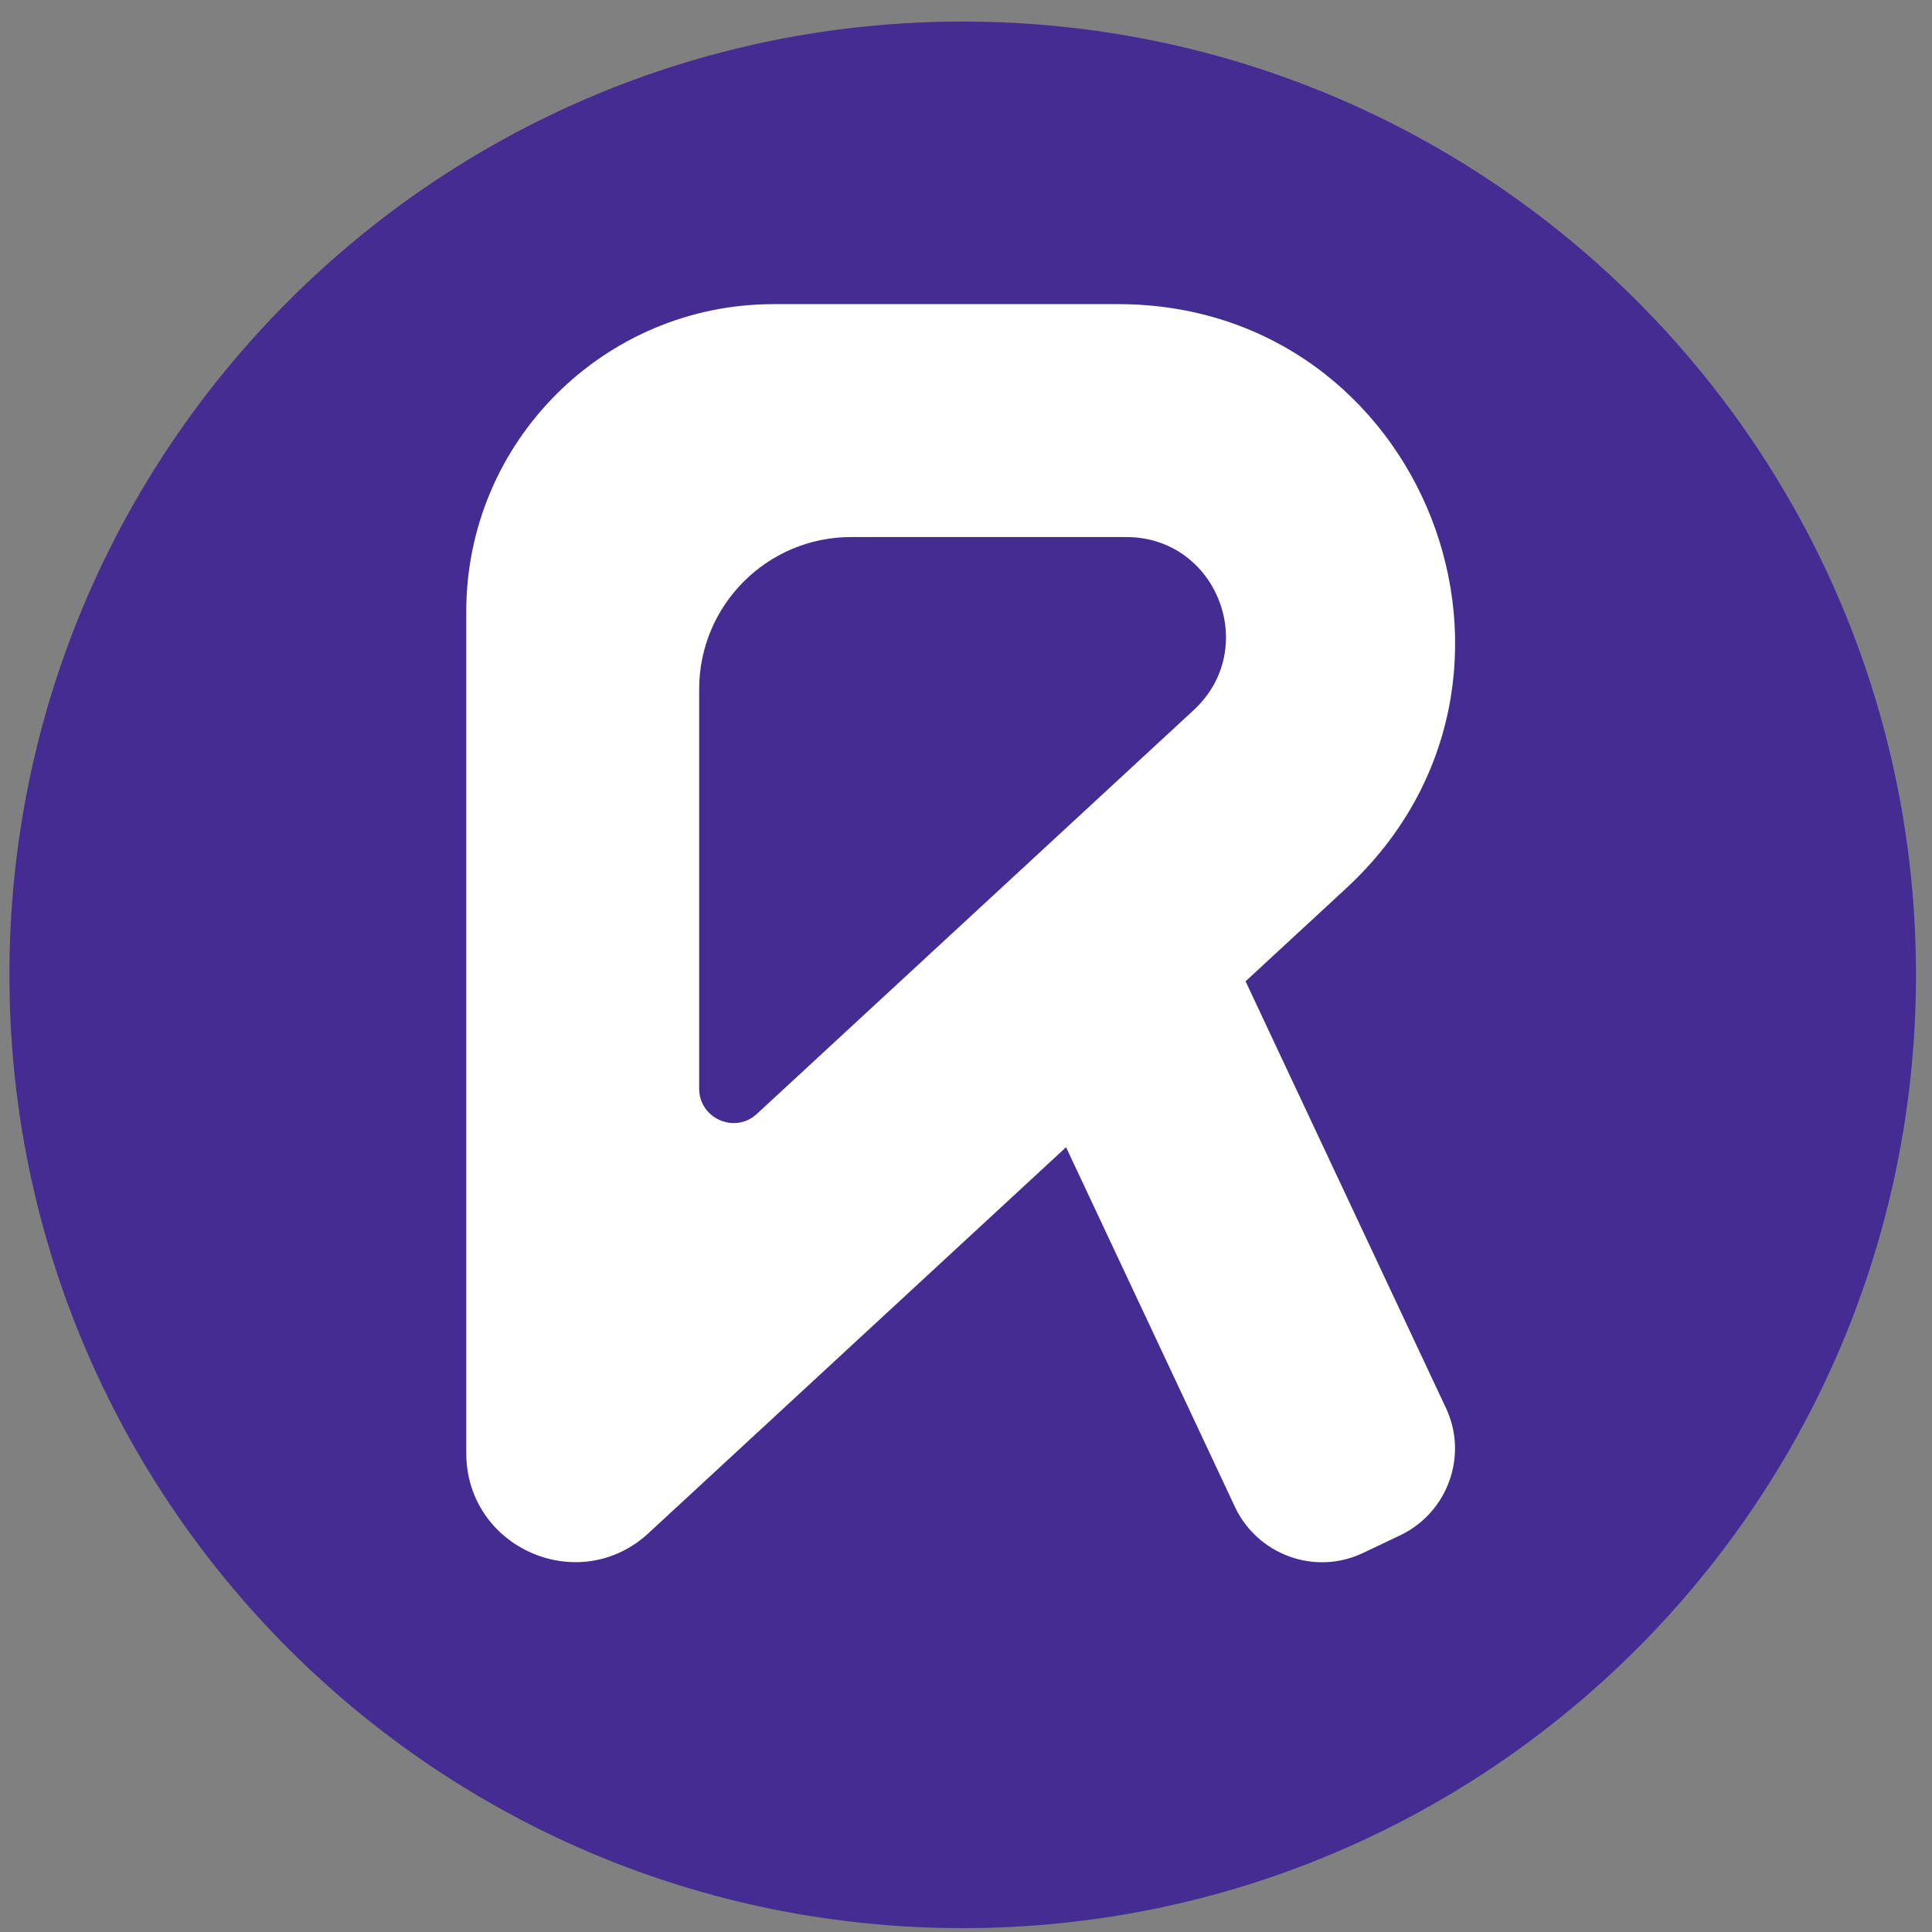
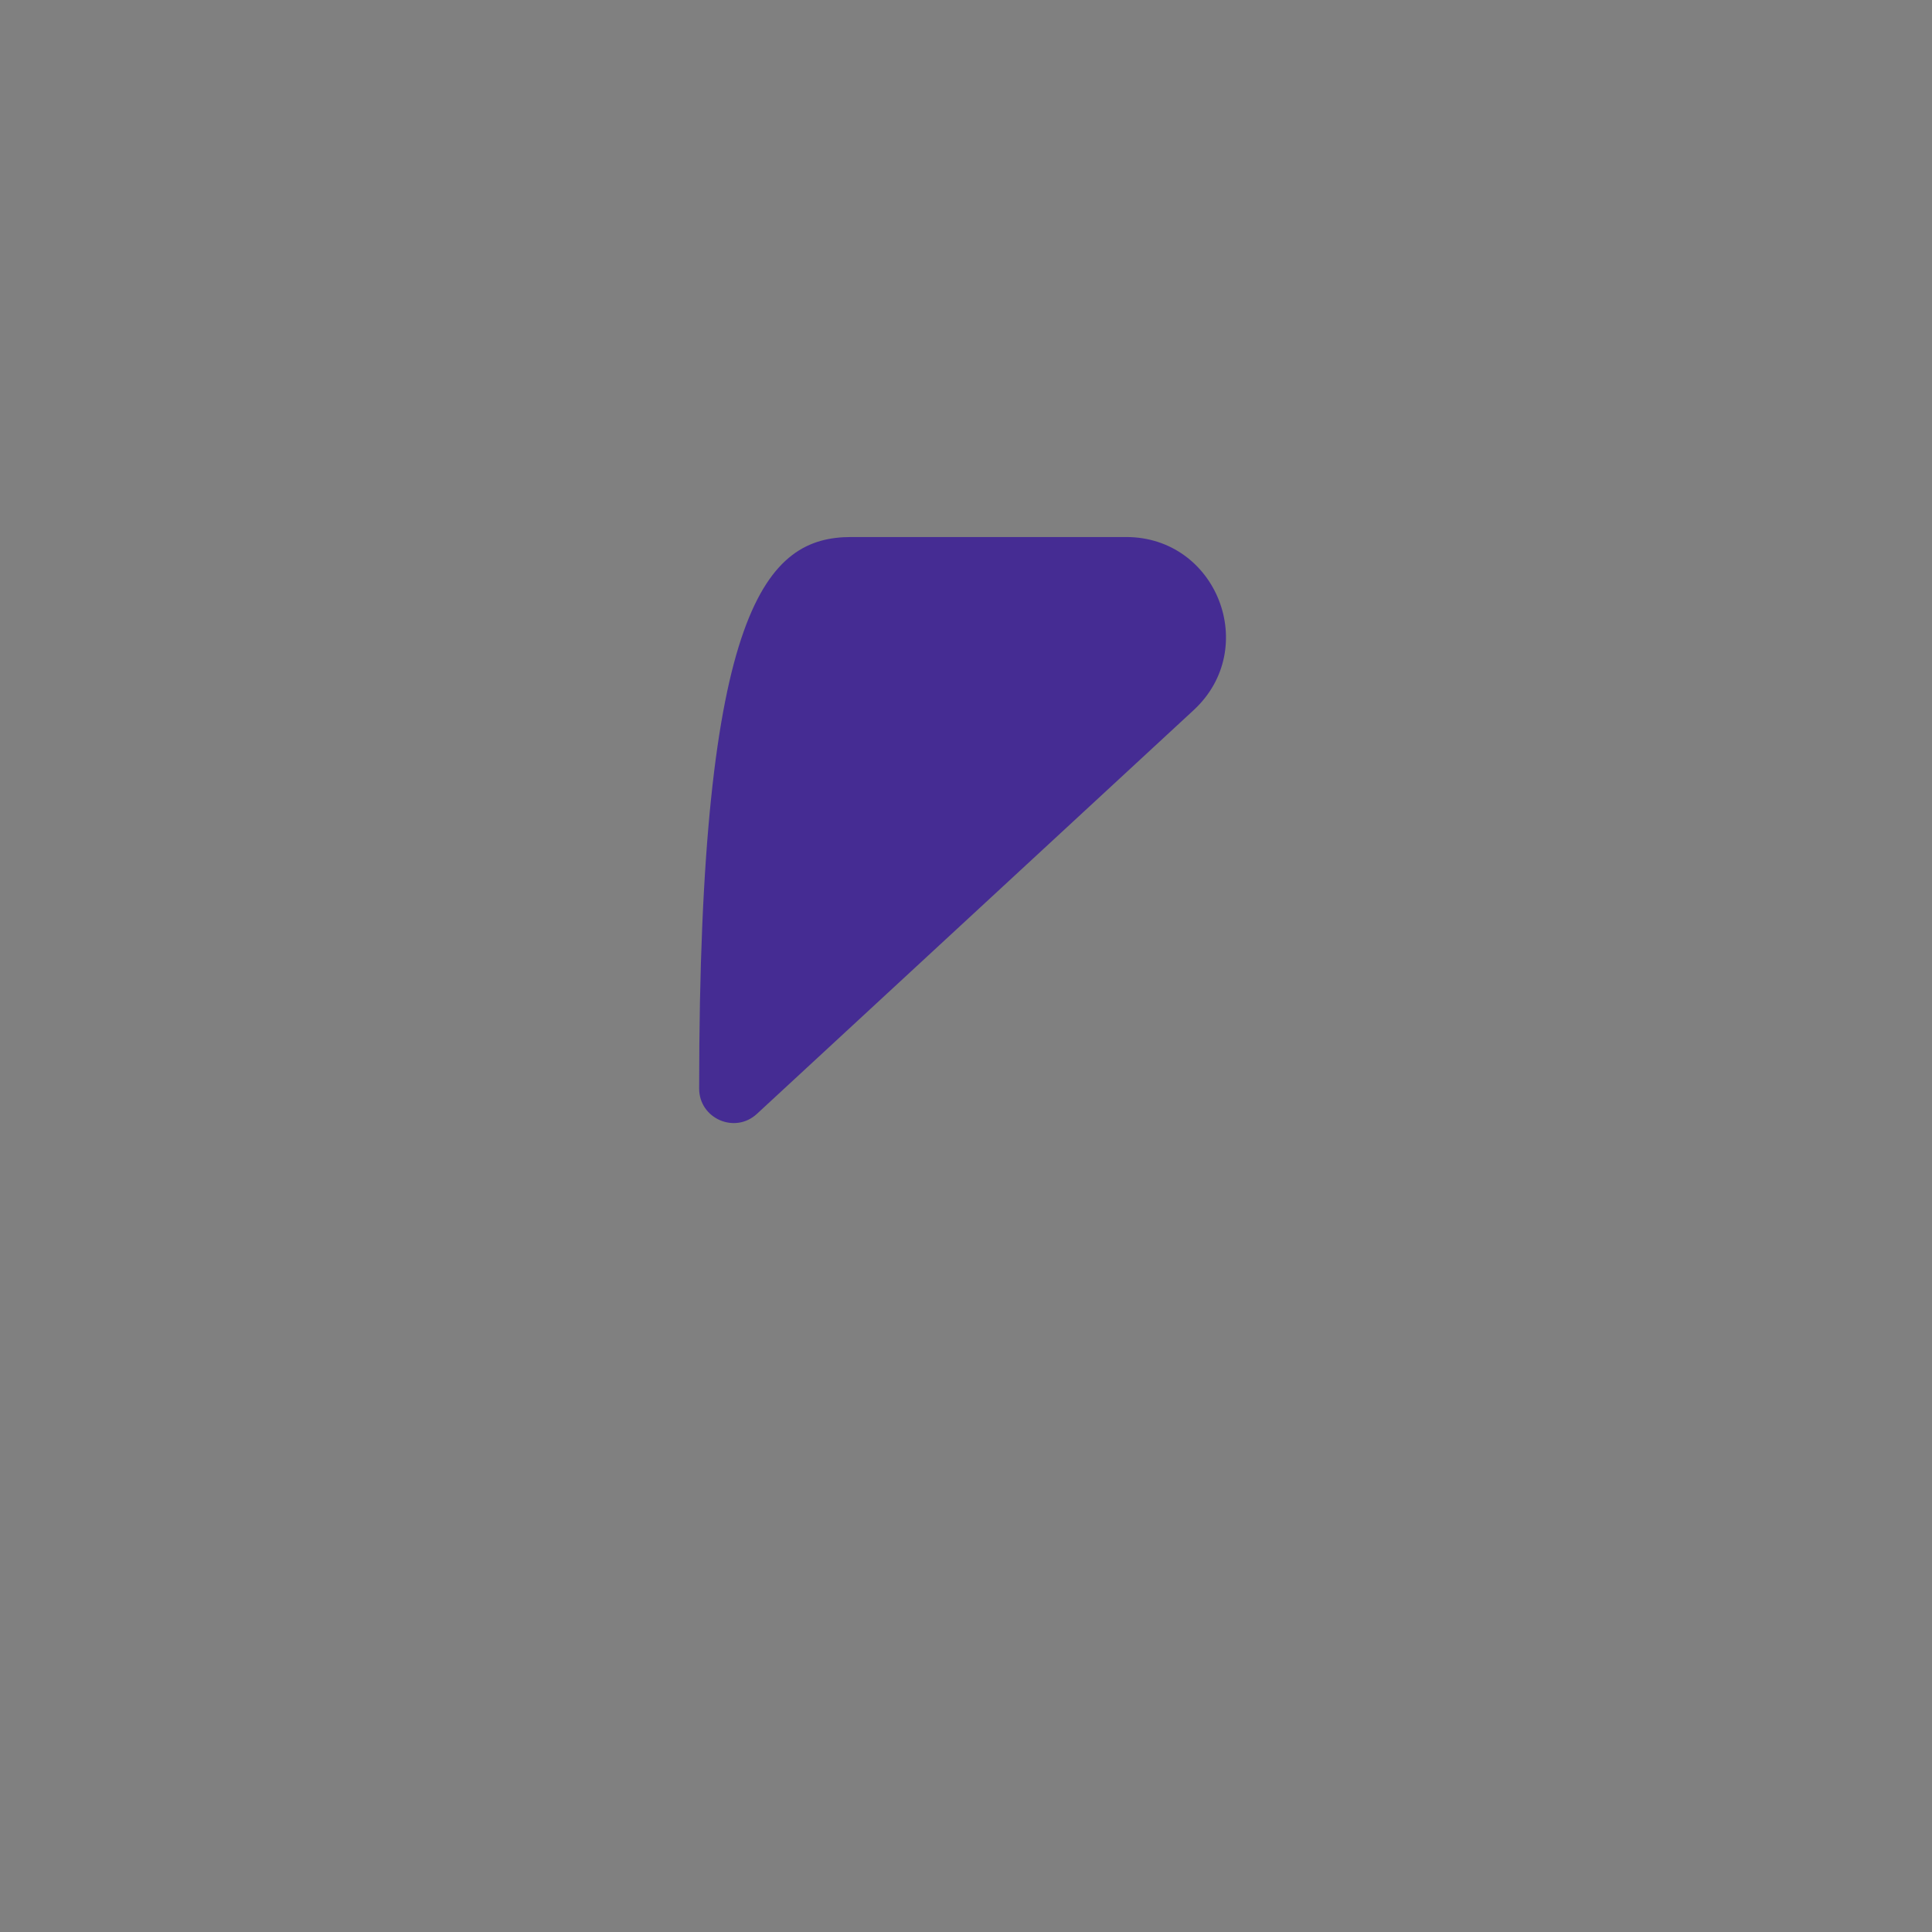
<svg xmlns="http://www.w3.org/2000/svg" width="76" height="76" viewBox="0 0 76 76" fill="none">
  <rect x="0" y="0" width="76" height="76" fill="#808080" stroke="none" />
-   <path d="M37.87 75.848C58.581 75.848 75.37 59.059 75.37 38.348C75.37 17.637 58.581 0.848 37.87 0.848C17.16 0.848 0.37 17.637 0.37 38.348C0.37 59.059 17.16 75.848 37.87 75.848Z" fill="#452C93" />
-   <path d="M52.956 34.943L25.518 60.304C22.785 62.839 18.342 60.9 18.342 57.159V24.056C18.342 17.384 23.762 11.964 30.434 11.964H43.978C56.025 11.964 61.812 26.759 52.956 34.943Z" fill="white" />
-   <path d="M46.955 27.935L29.778 43.814C28.908 44.623 27.503 43.998 27.503 42.822V27.11C27.503 23.812 30.175 21.125 33.488 21.125H44.298C47.871 21.125 49.581 25.507 46.955 27.935Z" fill="#452C93" />
-   <path d="M48.589 59.297L40.573 42.226C39.687 40.348 40.512 38.104 42.375 37.218L43.856 36.516C45.734 35.63 47.978 36.455 48.864 38.318L56.88 55.388C57.766 57.266 56.941 59.511 55.078 60.396L53.597 61.099C51.719 61.984 49.475 61.16 48.589 59.297Z" fill="white" />
+   <path d="M46.955 27.935L29.778 43.814C28.908 44.623 27.503 43.998 27.503 42.822C27.503 23.812 30.175 21.125 33.488 21.125H44.298C47.871 21.125 49.581 25.507 46.955 27.935Z" fill="#452C93" />
</svg>